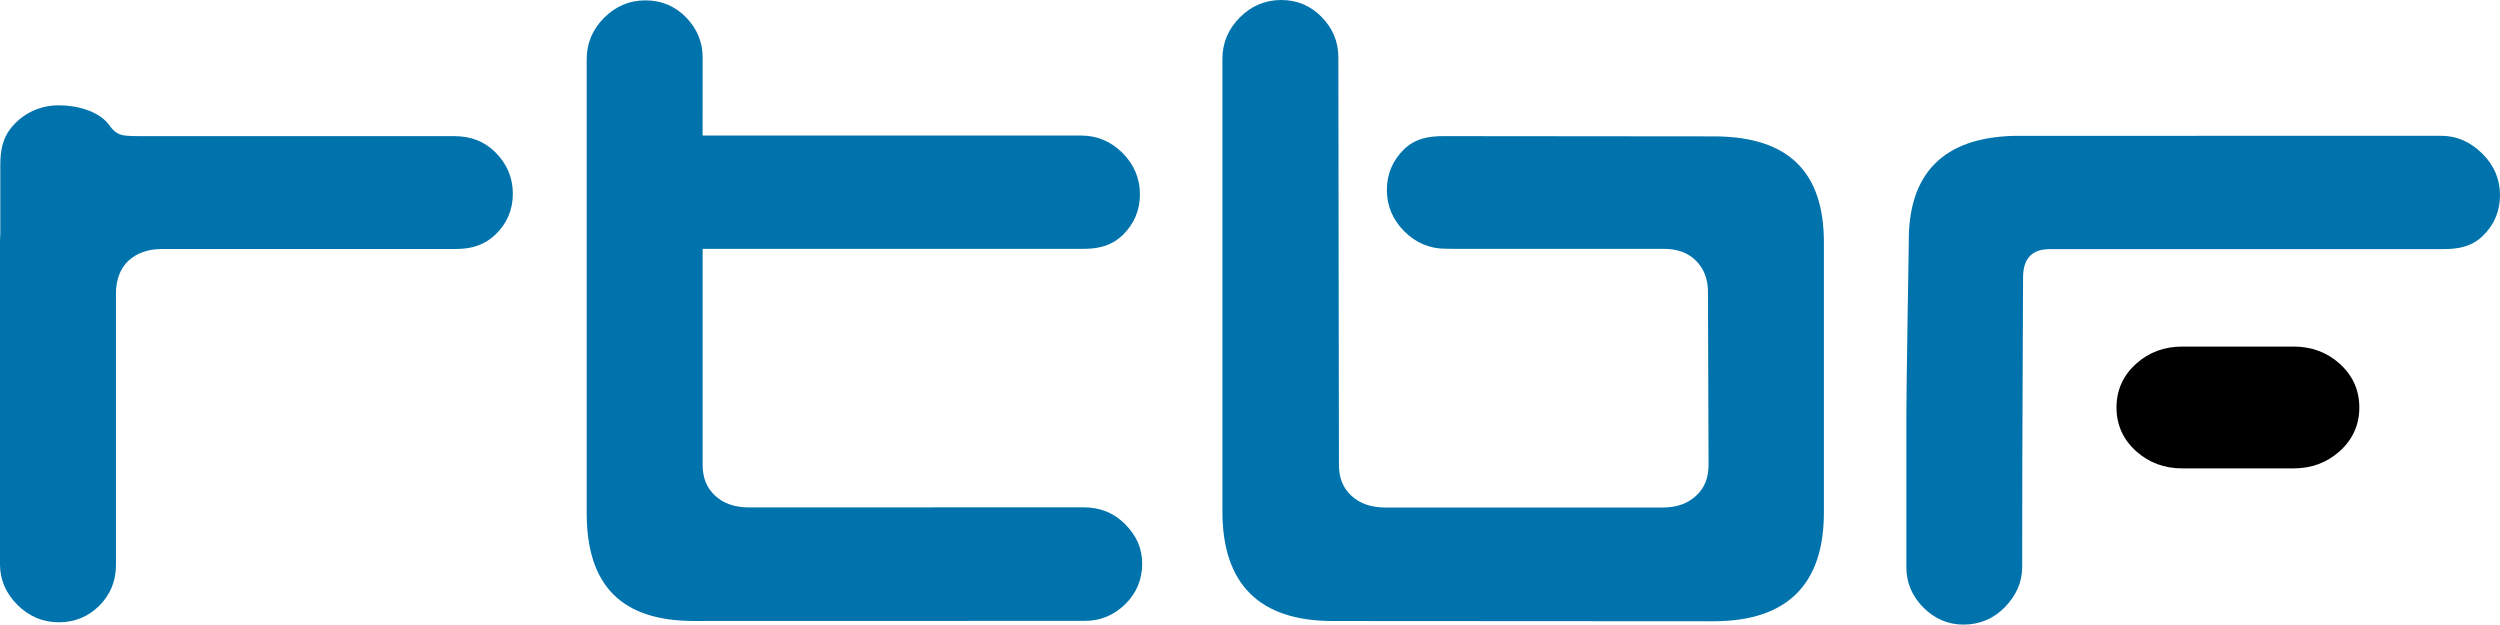
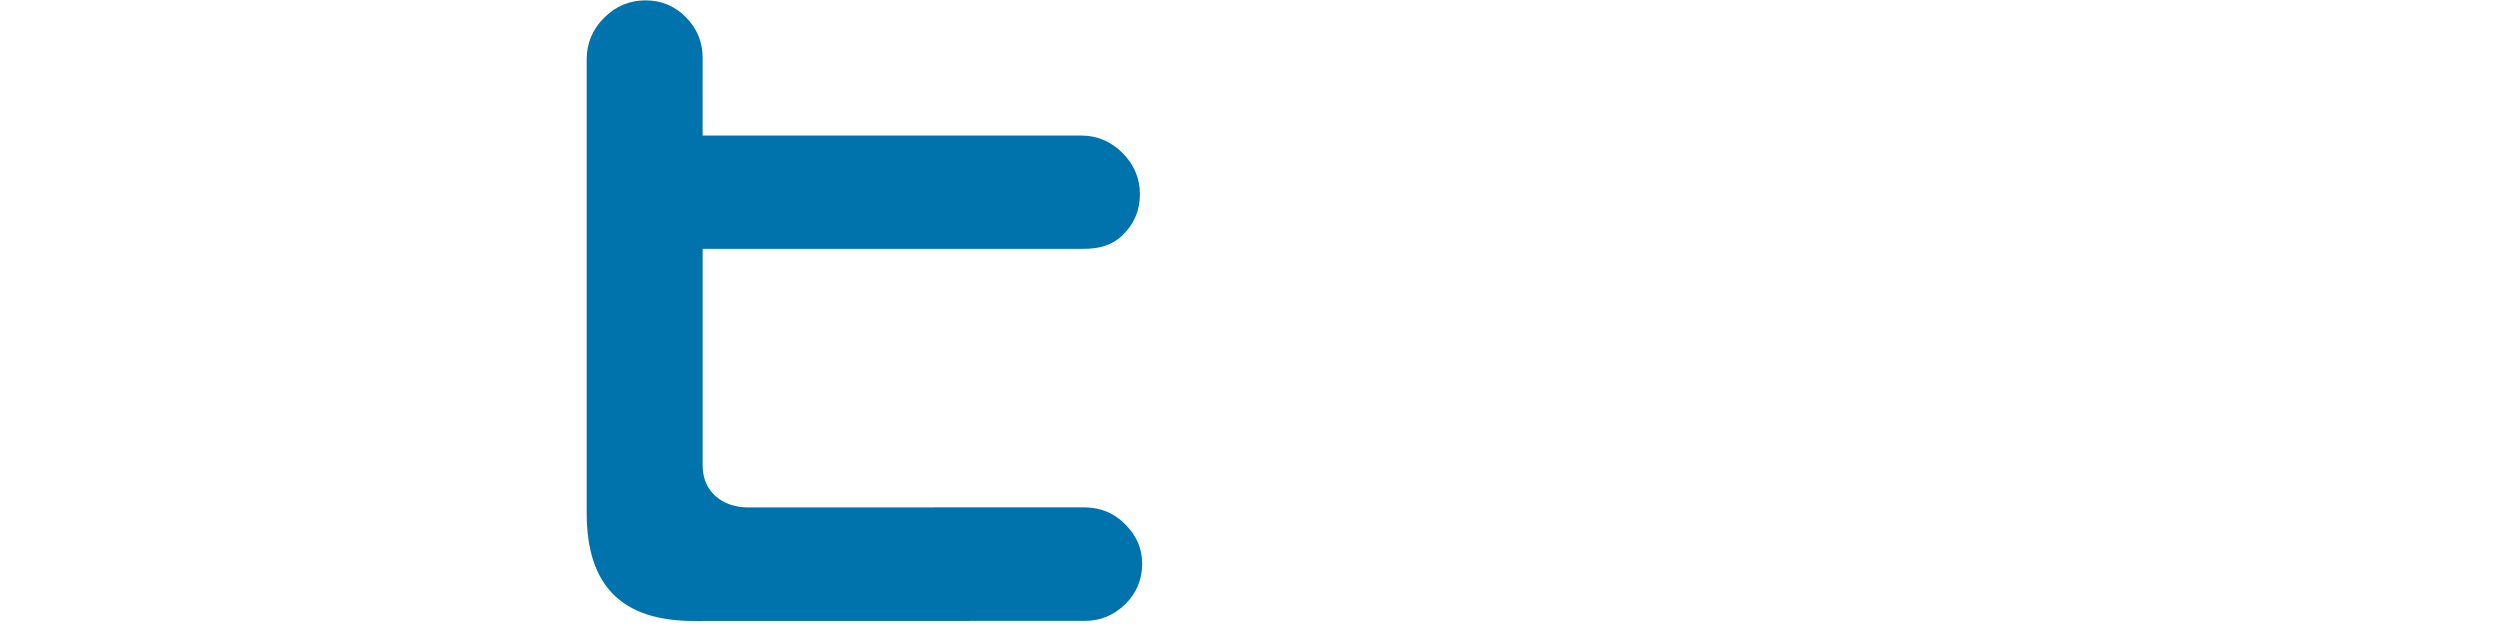
<svg xmlns="http://www.w3.org/2000/svg" version="1.1" id="Calque_1" width="459.589" height="114.823" viewBox="0 0 459.589 114.823" style="overflow:visible;enable-background:new 0 0 459.589 114.823;" xml:space="preserve">
  <path style="fill:#0073AD;" d="M206.773,96.302c-2.048-2.045-4.534-3.037-7.604-3.037L137.6,93.281h-0.079l-0.083,0.008l0.154-0.004  c-2.574-0.029-4.572-0.729-6.124-2.156s-2.298-3.287-2.298-5.682V45.746h69.887c2.336,0,5.039-0.302,7.359-2.557  c2.085-2.034,3.145-4.547,3.145-7.467c0-2.918-1.081-5.478-3.204-7.605c-2.124-2.127-4.685-3.2-7.601-3.2h-69.591l0.004-10.827  v-3.542c0-2.803-1.026-5.275-3.041-7.353c-2.036-2.079-4.543-3.13-7.472-3.13c-2.92,0-5.473,1.072-7.601,3.204  c-2.127,2.124-3.2,4.683-3.2,7.599V94.32c0,13.357,6.441,19.836,19.703,19.836l71.906-0.018c2.812,0,5.29-1.025,7.363-3.036  c2.09-2.032,3.146-4.548,3.146-7.468C209.973,100.815,208.955,98.487,206.773,96.302" />
-   <path style="fill:#0073AD;" d="M265.464,25.025c-2.528,0-5.16,0.294-7.371,2.434c-2.078,2.034-3.138,4.545-3.138,7.467  c0,2.918,1.081,5.475,3.204,7.603c2.128,2.124,4.681,3.2,7.601,3.2l1.581,0.017c0,0,0.296,0,0.501,0h38.028  c2.507,0,4.446,0.718,5.923,2.197c1.473,1.475,2.19,3.366,2.19,5.775l0.108,31.763c0,2.386-0.746,4.238-2.299,5.665  c-1.58,1.451-3.579,2.152-6.106,2.152h-50.978c-2.641,0-4.685-0.701-6.261-2.152c-1.553-1.427-2.303-3.275-2.303-5.665  l-0.109-74.976c0-2.806-1.021-5.288-3.049-7.359C240.96,1.056,238.448,0,235.52,0c-2.911,0-5.473,1.076-7.596,3.204  c-2.123,2.123-3.199,4.683-3.199,7.601v83.244c0,13.349,6.816,20.115,20.265,20.115l70.041,0.042  c13.445,0,20.266-6.717,20.266-19.949V44.58c0-12.963-6.47-19.346-19.79-19.509L265.464,25.025" />
-   <path style="fill:#0073AD;" d="M456.447,43.354c2.082-2.032,3.142-4.545,3.142-7.465c0-2.922-1.08-5.477-3.204-7.604  c-2.206-2.205-4.76-3.319-7.601-3.319l-78.422,0.008c-13.027,0.282-19.561,6.848-19.46,19.509  c-0.004,0.244-0.446,27.574-0.446,31.595v28.2c0,2.828,1.051,5.323,3.129,7.409c2.077,2.086,4.56,3.137,7.379,3.137  c2.92,0,5.452-1.051,7.534-3.137c2.156-2.178,3.25-4.673,3.25-7.417l0.024-18.564l0.079-20.228l0.062-14.482  c0-3.441,1.627-5.193,4.852-5.193l72.315-0.008C451.601,45.794,454.236,45.496,456.447,43.354" />
-   <path style="fill:#0073AD;" d="M91.07,28.002c-1.999-2.004-4.489-2.977-7.601-2.977H25.768c-0.989,0.025-1.848-0.044-2.253-0.061  c-1.501-0.052-2.436-0.565-3.329-1.833C18.23,20.351,14.05,19.36,10.8,19.36c-3.212,0-6.162,1.285-8.306,3.617  c-2.023,2.209-2.436,4.556-2.436,7.405v12.538C0.029,43.454,0,44,0,44.571v59.185c0,2.816,1.081,5.323,3.204,7.442  c2.124,2.123,4.681,3.199,7.601,3.199c2.92,0,5.427-1.03,7.455-3.054c2.027-2.027,3.058-4.534,3.058-7.454V53.922  c0-2.499,0.818-4.631,2.298-5.993c1.544-1.418,3.538-2.124,6.099-2.152H83.77c3.125,0,5.465-0.859,7.363-2.706  c2.09-2.027,3.146-4.545,3.146-7.467C94.278,32.685,93.198,30.129,91.07,28.002" />
-   <path d="M433.729,74.905v-0.004c0-3.188-1.227-5.895-3.634-8.052c-2.319-2.086-5.164-3.137-8.46-3.137h-20.453  c-3.296,0-6.145,1.051-8.46,3.137c-2.411,2.152-3.634,4.86-3.634,8.052v0.013c0,3.19,1.223,5.902,3.634,8.055  c2.315,2.082,5.164,3.138,8.46,3.138h20.453c3.296,0,6.141-1.056,8.46-3.138c2.407-2.156,3.634-4.864,3.634-8.055V74.905" />
</svg>